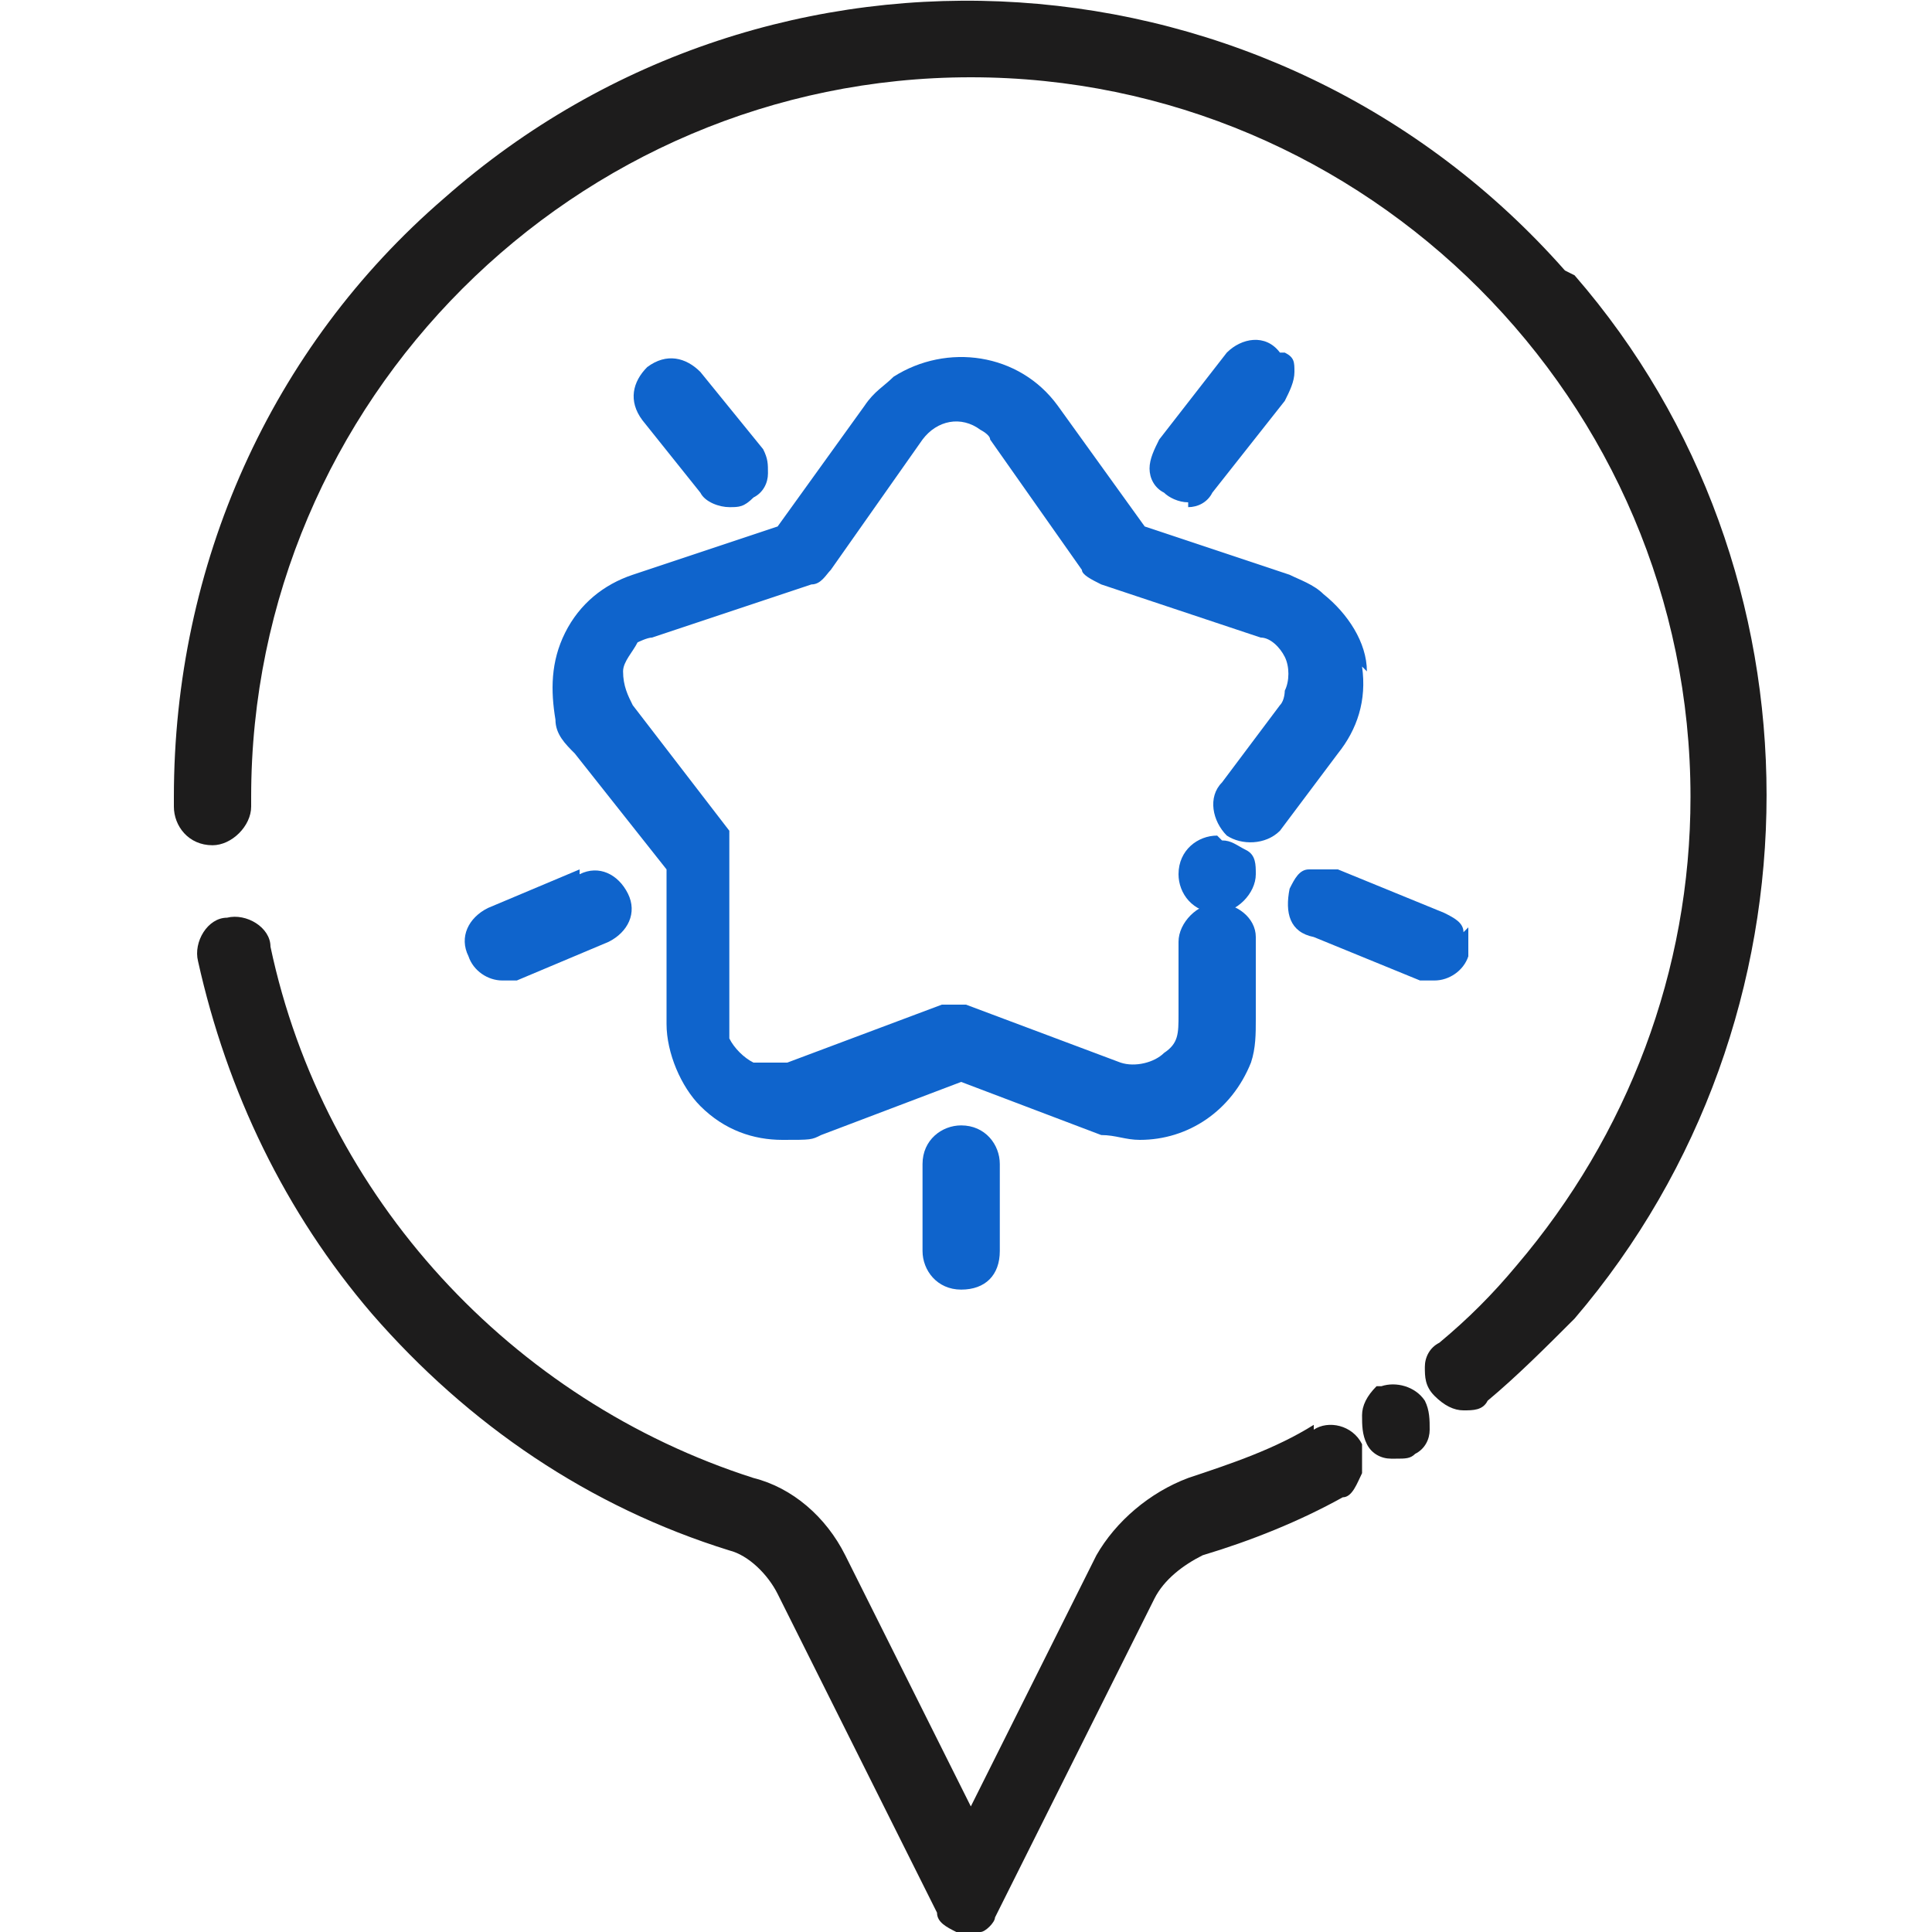
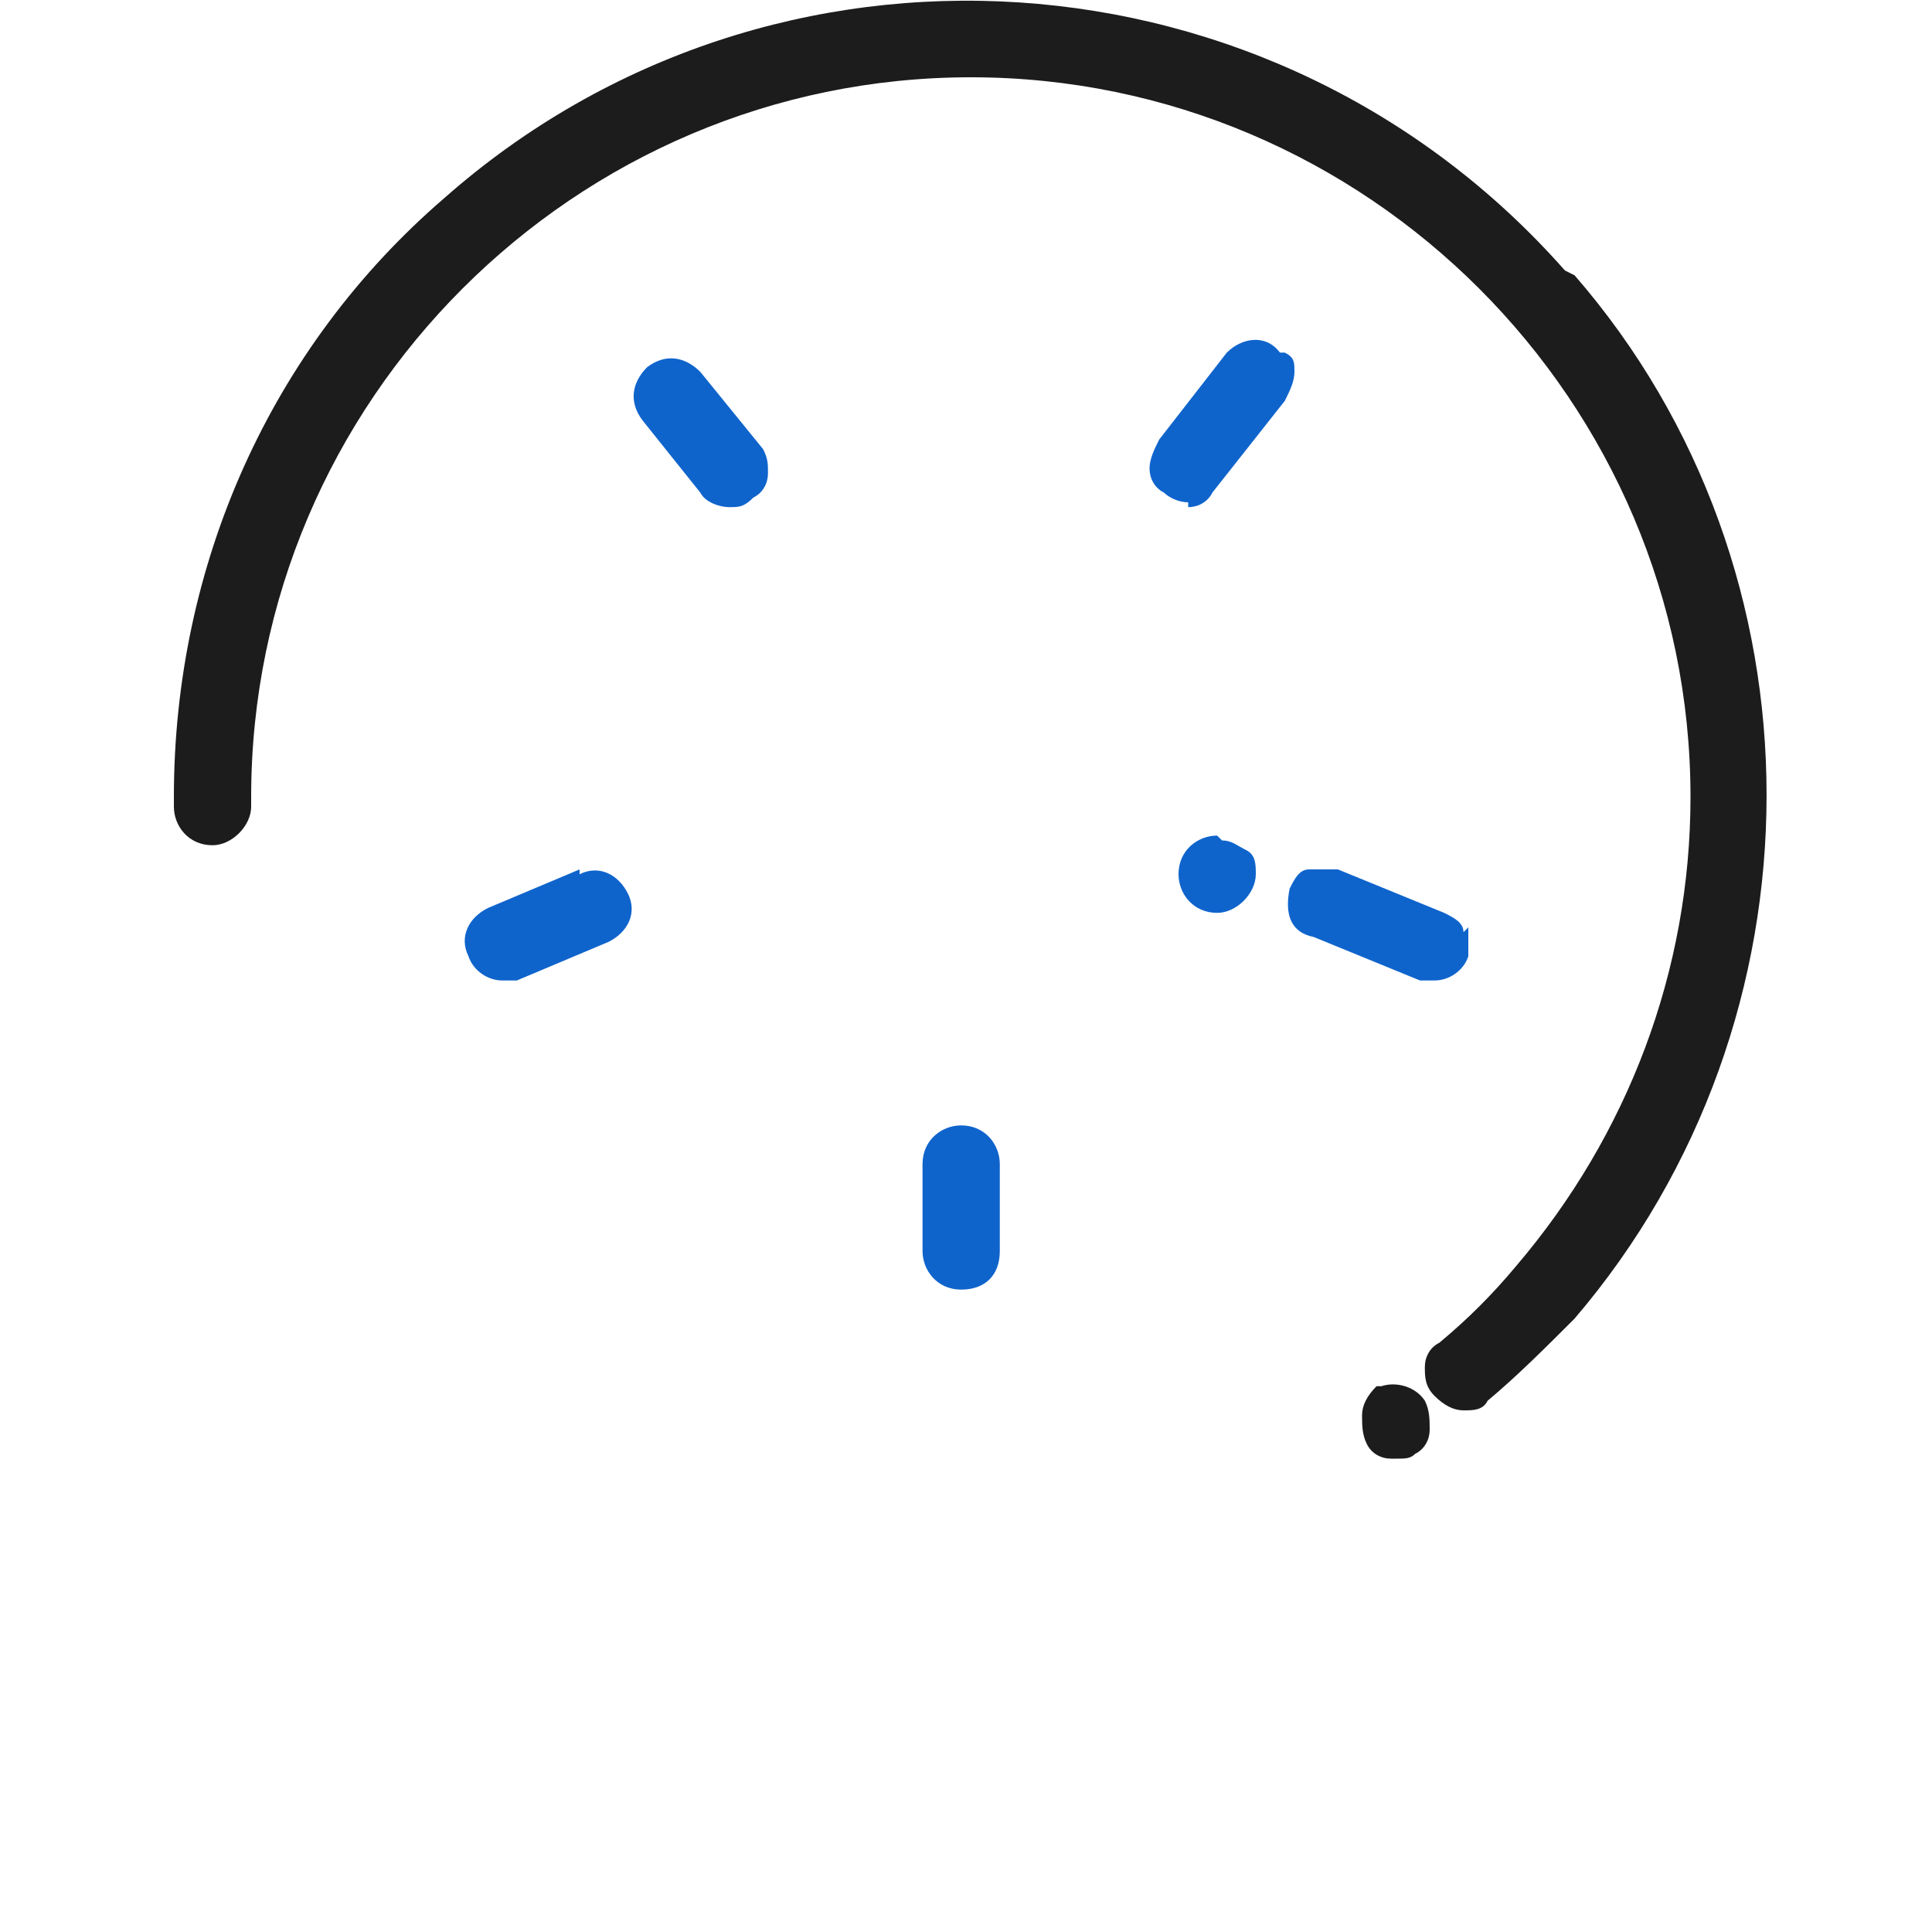
<svg xmlns="http://www.w3.org/2000/svg" id="Layer_1" version="1.1" viewBox="0 0 40 40">
  <defs>
    <style>
      .st0 {
        fill: #0f64cc;
      }

      .st1, .st2 {
        fill: #1d1c1c;
      }

      .st2 {
        fill-rule: evenodd;
      }
    </style>
  </defs>
  <g>
    <path class="st2" d="M-99.2,51c2.2-1.7,4.9-2.8,7.9-2.8,6.2,0,12.2,3.9,12.2,14.1v12.5h-7.9v-12.5c0-5.2-2.5-7.2-5.9-7.2s-4.8,1.6-5.9,3.3v16.4h-7.9v-32.5h-4.8l2.5-7.5h9.8v16.3Z" />
    <path class="st0" d="M-81.3,43.4h-9.9l2.9-8.7h9.9l-2.9,8.7ZM-88.4,41.4h5.7l1.6-4.7h-5.7l-1.6,4.7Z" />
  </g>
  <g>
    <path class="st1" d="M-40.4,24.5l2.8-2.8c.3-.3.3-.7,0-1l-1.4-1.4c.3-.5.5-1,.7-1.6h2c.4,0,.7-.3.7-.7v-3.9c0-.4-.3-.7-.7-.7h-2c-.2-.6-.4-1.1-.7-1.6l1.4-1.4c.3-.3.3-.7,0-1l-2.8-2.8c-.3-.3-.7-.3-1,0l-1.4,1.4c-.5-.3-1.1-.5-1.6-.7v-2c0-.2,0-.4-.2-.5-.1-.1-.3-.2-.5-.2h-3.9c-.2,0-.4,0-.5.2-.1.1-.2.3-.2.5v2c-.6.2-1.1.4-1.6.7l-1.4-1.4c-.1-.1-.3-.2-.5-.2h0c-.2,0-.3,0-.5.2h0c0,0-2.7,2.8-2.7,2.8-.3.3-.3.7,0,1l1.4,1.4c-.3.5-.5,1-.7,1.6h-2c-.4,0-.7.3-.7.7v3.9c0,.4.3.7.7.7h2c.2.6.4,1.1.7,1.6l-1.4,1.4c-.1.1-.2.3-.2.5,0,.2,0,.4.2.5l2.8,2.8c.3.3.7.3,1,0l1.4-1.4c.5.3,1.1.5,1.6.7v2c0,.4.3.7.7.7h3.9c.4,0,.7-.3.7-.7v-2c.6-.2,1.1-.4,1.6-.7l1.4,1.4c.3.3.7.3,1,0ZM-45.8,23.3v1.8h-2.5v-1.8c0-.3-.2-.6-.5-.7-.8-.2-1.5-.5-2.2-.9-.3-.2-.6-.1-.9.1l-1.3,1.3-1.8-1.8,1.3-1.3c.2-.2.3-.6.1-.9-.4-.7-.7-1.4-.9-2.2,0-.3-.4-.5-.7-.5h-1.8v-2.5h1.8c.3,0,.6-.2.7-.5.2-.8.5-1.5.9-2.2.2-.3.1-.6-.1-.9l-1.3-1.3,1.8-1.8,1.3,1.3c.2.2.6.3.9.1.7-.4,1.4-.7,2.2-.9.3,0,.5-.4.5-.7v-1.8h2.5v1.8c0,.3.2.6.5.7.8.2,1.5.5,2.2.9.3.2.6.1.9-.1l1.3-1.3,1.8,1.8-1.3,1.3c-.2.2-.3.6-.1.9.4.7.7,1.4.9,2.2,0,.3.4.5.7.5h1.8v2.5h-1.8c-.3,0-.6.2-.7.5-.2.8-.5,1.5-.9,2.2-.2.3-.1.6.1.9l1.3,1.3-1.8,1.8-1.3-1.3c-.2-.2-.6-.3-.9-.1-.7.4-1.4.7-2.2.9-.3,0-.5.4-.5.7Z" />
-     <path class="st1" d="M-51.1,13c.1,0,.3.1.4.1s0,0,.1,0c.2,0,.4-.1.5-.3.2-.3.5-.6.9-.9.3-.2.4-.7.2-1-.1-.2-.3-.3-.4-.3-.2,0-.4,0-.5,0,0,0,0,0,0,0-.5.3-.9.7-1.2,1.2-.2.3-.2.8.2,1h0Z" />
    <path class="st1" d="M-46.7,9.9c-.4,0-.7.3-.8.7,0,.4.3.7.7.8,2.1.1,3.6,1.9,3.5,4s-1.9,3.7-4,3.5c-2-.1-3.5-1.8-3.5-3.8,0-.4-.3-.7-.7-.7s-.7.3-.7.7c0,2.9,2.3,5.2,5.2,5.2s5.2-2.3,5.2-5.2-2.1-5-4.8-5.2Z" />
    <path class="st1" d="M-19.2,29.6h-2c-.2-.6-.4-1.1-.7-1.6l1.4-1.4c.3-.3.3-.7,0-1l-2.8-2.8c-.1-.1-.3-.2-.5-.2h0c-.2,0-.4,0-.5.2h0c0,0-1.4,1.4-1.4,1.4-.5-.3-1.1-.5-1.6-.7v-2c0-.4-.3-.7-.7-.7h-3.9c-.4,0-.7.3-.7.7v2c-.6.2-1.1.4-1.6.7l-1.4-1.4c-.1-.1-.3-.2-.5-.2h0c-.2,0-.4,0-.5.2l-2.8,2.8c-.3.3-.3.7,0,1l1.4,1.4c-.3.5-.5,1-.7,1.6h-2c-.4,0-.7.3-.7.7v3.9c0,.4.3.7.7.7h2c.2.6.4,1.1.7,1.6l-1.4,1.4c-.3.3-.3.7,0,1l2.8,2.8c.3.3.7.3,1,0l1.4-1.4c.5.3,1,.5,1.6.7v2c0,.4.3.7.7.7h3.9c.4,0,.7-.3.7-.7v-2c.6-.2,1.1-.4,1.6-.7l1.4,1.4c.1.1.3.2.5.2.2,0,.4,0,.5-.2.3-.3.3-.7,0-1l-1.8-1.8c-.2-.2-.6-.3-.9-.1-.7.4-1.4.7-2.2.9-.3,0-.5.4-.5.7v1.8h-2.5v-1.8c0-.3-.2-.6-.5-.7-.8-.2-1.5-.5-2.2-.9-.3-.2-.6-.1-.9.1l-1.3,1.3-1.8-1.8,1.3-1.3c.2-.2.3-.6.1-.9-.4-.7-.7-1.4-.9-2.2,0-.3-.4-.5-.7-.5h-1.8v-2.5h1.8c.3,0,.6-.2.7-.5.2-.8.5-1.5.9-2.2.2-.3.1-.6-.1-.9l-1.3-1.3,1.8-1.8,1.3,1.3c.2.2.6.3.9.1.7-.4,1.4-.7,2.2-.9.3,0,.5-.4.5-.7v-1.8h2.5v1.8c0,.3.2.6.5.7.8.2,1.5.5,2.2.9.3.2.6.1.9-.1l1.3-1.3,1.8,1.8-1.3,1.3c-.2.2-.3.6-.1.9.4.7.7,1.4.9,2.2,0,.3.4.5.7.5h1.8v2.5h-1.8c-.3,0-.6.2-.7.5-.2.8-.5,1.5-.9,2.2-.2.3-.1.6.1.9l1.3,1.3-.2.2c-.1.1-.2.3-.2.5,0,.2,0,.4.2.5.3.3.7.3,1,0l.7-.7c.1-.1.2-.3.2-.5s0-.4-.2-.5l-1.4-1.4c.3-.5.5-1,.7-1.6h2c.2,0,.4,0,.5-.2.1-.1.2-.3.2-.5v-3.9c0-.4-.3-.7-.7-.7Z" />
    <path class="st1" d="M-29.9,27.1c-2.9,0-5.2,2.3-5.2,5.2s2.3,5.2,5.2,5.2,5.2-2.3,5.2-5.2c0-2.9-2.3-5.2-5.2-5.2ZM-26.1,32.3c0,2.1-1.7,3.8-3.8,3.8h0c-2,0-3.7-1.7-3.7-3.8s1.7-3.8,3.8-3.8,3.8,1.7,3.8,3.8Z" />
    <path class="st0" d="M-34.3,9.4h0q0-.1,0-.1h0c3.3,1.1,6.2,3.2,8.2,6.1-.5.5-.8,1.1-.8,1.8,0,.7.2,1.4.7,1.9.5.6,1.3.9,2,.9.6,0,1.3-.2,1.8-.7,1.1-1,1.2-2.7.2-3.8-.7-.7-1.7-1-2.6-.8-2.1-3.2-5.3-5.6-9-6.7-.2,0-.4,0-.5,0-.2,0-.3.2-.3.4-.1.4,0,.8.5.9ZM-25.5,17.3c0-.7.6-1.3,1.3-1.3.7,0,1.3.6,1.3,1.3,0,.7-.6,1.3-1.3,1.3s-1.3-.6-1.3-1.3ZM-34.3,9.3h0Z" />
    <path class="st0" d="M-42.7,38c-3.3-1-6.2-3.1-8.2-6,.5-.5.8-1.1.8-1.8,0-.7-.2-1.4-.7-1.9s-1.1-.8-1.9-.9c-.7,0-1.4.2-1.9.7-1.1,1-1.2,2.7-.2,3.8.7.7,1.7,1,2.6.8,2.1,3.2,5.3,5.6,9,6.7,0,0,.1,0,.2,0,.4,0,.7-.3.7-.7,0-.3-.2-.6-.5-.7ZM-52.8,28.8c.7,0,1.3.6,1.3,1.3,0,.7-.6,1.3-1.3,1.3-.7,0-1.3-.6-1.3-1.3s.6-1.3,1.3-1.3Z" />
  </g>
  <g>
    <path class="st1" d="M39.9,92.6c0-.1-.2-.2-.4-.3l-1.6-.4c0-.5,0-1-.2-1.5-.1-.5-.3-1-.4-1.4l1.3-1c.3-.2.3-.6,0-.9l-2.4-3c-.1-.1-.2-.2-.4-.2-.2,0-.3,0-.4.1l-1.3,1c-.4-.3-.8-.5-1.3-.7-.4-.2-.9-.4-1.4-.5v-1.6c0-.3-.3-.6-.6-.6h-3.8c-.3,0-.6.3-.6.6v1.6c-.5.1-.9.3-1.4.5-.4.2-.9.5-1.3.8l-1.3-1c-.3-.2-.6-.2-.9,0l-2.4,3c-.2.3-.2.6,0,.9l1.3,1c-.2.5-.3.9-.4,1.4-.1.5-.2,1-.2,1.5l-1.6.4c-.2,0-.3.1-.4.3s-.1.3,0,.5l.9,3.7c0,.2.1.3.3.4.1,0,.3.1.5,0l1.6-.4c.2.4.5.8.8,1.2.3.4.6.7,1,1.1l-.7,1.5c0,.1,0,.3,0,.5s.2.3.3.3l3.5,1.7c0,0,.2,0,.3,0,.2,0,.4-.1.6-.3l.7-1.4c.2,0,.3,0,.5,0,.7,0,1.2,0,2,0,.2,0,.3,0,.5,0l.7,1.4c.1.3.5.4.8.3l3.5-1.7c.3-.1.4-.5.3-.8l-.7-1.5c.4-.3.7-.7,1-1.1.3-.4.6-.8.8-1.2l1.6.4c.2,0,.3,0,.5,0s.2-.2.3-.4l.9-3.7c0-.2,0-.3,0-.5ZM33.9,98.6c-.2.2-.3.5-.2.7l.6,1.3-2.4,1.1-.6-1.3c-.1-.3-.4-.4-.7-.3-.3,0-.5.1-.8.1-.5,0-1.1,0-1.7,0-.3,0-.5,0-.8-.1-.3,0-.6,0-.7.4l-.6,1.3-2.4-1.1.6-1.3c.1-.3,0-.6-.2-.7-.4-.4-.8-.8-1.2-1.2-.4-.4-.7-.9-.9-1.4-.1-.3-.4-.4-.7-.3l-1.4.3-.6-2.6,1.4-.3c.3,0,.5-.3.5-.6,0-.6,0-1.1.2-1.7.1-.6.3-1.1.6-1.6.1-.3,0-.6-.2-.7l-1.2-.9,1.6-2.1,1.2.9c.2.2.6.2.8,0,.4-.3.9-.6,1.4-.9.5-.2,1-.4,1.6-.6.3,0,.5-.3.5-.6v-1.5h2.6v1.5c0,.3.2.5.5.6.5.1,1.1.3,1.6.6.5.2,1,.5,1.4.9.2.2.6.2.8,0l1.1-.9,1.6,2-1.1.9c-.2.2-.3.5-.2.8.2.5.4,1,.5,1.6.1.6.2,1.1.2,1.7,0,.3.2.5.5.6l1.4.3-.6,2.6-1.4-.3c-.3,0-.6,0-.7.3-.2.5-.5,1-.9,1.4-.4.4-.8.8-1.2,1.2Z" />
    <path class="st1" d="M16.1,91.2c-3,0-5.8-1.2-7.9-3.3-2.1-2.1-3.3-4.9-3.3-7.9s1.2-5.8,3.3-7.9c2.1-2.1,4.9-3.3,7.9-3.3s5.8,1.2,7.9,3.3c2.1,2.1,3.3,4.9,3.3,7.9,0,.3.3.6.6.6s.6-.3.6-.6c0-3.3-1.3-6.4-3.6-8.8-2.3-2.3-5.5-3.6-8.8-3.6s-6.4,1.3-8.8,3.6c-2.3,2.3-3.6,5.5-3.6,8.8s1.3,6.4,3.6,8.8c2.3,2.3,5.5,3.6,8.8,3.6s.6-.3.6-.6c0-.3-.3-.6-.6-.6Z" />
    <path class="st1" d="M16.1,94.9c-4,0-7.7-1.5-10.5-4.4-2.8-2.8-4.4-6.6-4.4-10.5s1.5-7.7,4.4-10.5c2.8-2.8,6.6-4.4,10.5-4.4s7.7,1.5,10.5,4.4c2.8,2.8,4.4,6.6,4.4,10.5s.3.6.6.6.6-.3.6-.6c0-4.3-1.7-8.4-4.7-11.4-3-3-7.1-4.7-11.4-4.7s-8.4,1.7-11.4,4.7C1.7,71.6,0,75.7,0,80s1.7,8.4,4.7,11.4c3,3,7.1,4.7,11.4,4.7s.6-.3.6-.6-.3-.6-.6-.6Z" />
    <path class="st0" d="M11.4,74.1c0-.2,0-.3-.2-.4s-.3-.2-.4-.2c-.2,0-.3,0-.4.2-.9.8-1.6,1.8-2.1,2.9-.5,1.1-.7,2.3-.7,3.5v.2s0,0,0,0v.2c.1,0,.2,0,.2,0h.2c0,0,0,0,0,0h3.7c.3,0,.6-.3.6-.6s0-.9.2-1.3c.1-.4.4-.8.6-1.1.1-.1.2-.3.1-.4,0-.2,0-.3-.2-.4-.1-.1-.3-.2-.4-.1-.2,0-.3,0-.4.2,0,0,0,.1-.1.2l-2.1-1.2c.3-.5.7-.9,1.1-1.3.1-.1.2-.3.2-.4ZM8.8,79.4c0-.8.3-1.6.6-2.4,0,0,0-.1,0-.2l2.1,1.2c0,0,0,.2-.1.3-.1.3-.2.7-.3,1.1h-2.4Z" />
-     <path class="st0" d="M17.7,78.5c-.4-.4-1-.7-1.6-.7-.2,0-.4,0-.6,0l-3.9-6.3c-.2-.3-.6-.4-.8-.2-.1,0-.2.2-.3.4,0,.2,0,.3,0,.5l3.9,6.3c-.4.4-.6,1-.6,1.6s.2,1.2.7,1.6c.4.4,1,.7,1.6.7s1.2-.2,1.6-.7.7-1,.7-1.6-.2-1.2-.7-1.6ZM17.2,80.2c0,.3-.1.6-.3.8-.4.4-1.1.4-1.5,0-.2-.2-.3-.5-.3-.8s.1-.6.3-.8c.2-.2.5-.3.8-.3s.6.1.8.3c.2.2.3.5.3.8Z" />
    <path class="st1" d="M29,86.7c-1.5,0-3,.6-4.1,1.7-1.1,1.1-1.7,2.5-1.7,4.1s.6,3,1.7,4.1c1.1,1.1,2.5,1.7,4.1,1.7s3-.6,4.1-1.7c1.1-1.1,1.7-2.5,1.7-4.1s-.6-3-1.7-4.1c-1.1-1.1-2.5-1.7-4.1-1.7ZM33.5,92.5c0,1.2-.5,2.3-1.3,3.2-.9.9-2,1.3-3.2,1.3s-2.3-.5-3.2-1.3c-.9-.9-1.3-2-1.3-3.2s.5-2.3,1.3-3.2c.9-.9,2-1.3,3.2-1.3s2.3.5,3.2,1.3c.9.9,1.3,2,1.3,3.2Z" />
    <path class="st0" d="M15.5,75c-.2,0-.4,0-.7.1-.3,0-.5.4-.4.7,0,.3.4.5.7.4.2,0,.3,0,.5,0,.2,0,.3,0,.5,0h0c1,0,1.9.4,2.7,1.1.7.7,1.1,1.7,1.1,2.7v.2s0,0,0,0v.2c.1,0,.2,0,.2,0h0c0,0,.2.1.2.1h0s3.7,0,3.7,0h.2s.2-.1.2-.1l.2-.2v-.2c0,0,0-.1,0-.1,0-2.3-.9-4.5-2.5-6.1-1.6-1.6-3.8-2.5-6.1-2.5s-1.1,0-1.7.2c-.5.1-1.1.3-1.6.5-.3.1-.5.5-.3.8,0,.2.2.3.3.3.2,0,.3,0,.5,0,.4-.2.9-.3,1.4-.4.3,0,.5,0,.8-.1v2.4s0,0,0,0ZM20.7,78l2.1-1.2c.4.8.6,1.6.7,2.5h-2.4c0-.5-.2-.9-.4-1.3ZM19.1,76l1.2-2.1c.4.3.7.5,1,.8.3.3.6.7.8,1l-2.1,1.2c-.1-.2-.3-.4-.5-.5-.2-.2-.3-.3-.5-.5ZM16.7,75v-2.4c.9,0,1.7.3,2.5.7l-1.2,2.1c-.4-.2-.9-.3-1.3-.4Z" />
  </g>
-   <path class="st1" d="M27.2,29.5h0c-.8.5-1.7.8-2.6,1.1-.8.3-1.5.9-1.9,1.6l-2.6,5.2-2.6-5.2c-.4-.8-1.1-1.4-1.9-1.6-5-1.6-8.9-5.8-10-11,0-.4-.5-.7-.9-.6-.4,0-.7.5-.6.9.6,2.7,1.8,5.2,3.6,7.3,2,2.3,4.5,4,7.4,4.9.4.1.8.5,1,.9l3.3,6.6c0,.2.2.3.4.4,0,0,.2,0,.2,0,.1,0,.2,0,.3,0,.1,0,.3-.2.3-.3l3.3-6.6c.2-.4.6-.7,1-.9,1-.3,2-.7,2.9-1.2.2,0,.3-.3.4-.5,0-.2,0-.4,0-.6-.2-.4-.7-.5-1-.3Z" />
  <path class="st1" d="M28.6,28.7h-.1c-.2.2-.3.4-.3.6,0,.2,0,.4.1.6.1.2.3.3.5.3,0,0,0,0,.1,0,.2,0,.3,0,.4-.1.2-.1.3-.3.3-.5s0-.4-.1-.6c-.2-.3-.6-.4-.9-.3Z" />
  <path class="st1" d="M32.4,5.6h0C26.4-1.2,16-1.9,9.2,4.1c-3.6,3.1-5.6,7.6-5.6,12.4v.2c0,.4.3.8.8.8.4,0,.8-.4.8-.8v-.2c0-8.2,6.7-14.9,14.9-14.9h0c8.2,0,14.9,6.7,14.9,14.9,0,3.6-1.3,7-3.6,9.7-.5.6-1,1.1-1.6,1.6-.2.1-.3.3-.3.5,0,.2,0,.4.2.6.2.2.4.3.6.3s.4,0,.5-.2c.6-.5,1.2-1.1,1.8-1.7,5.3-6.2,5.3-15.5,0-21.6Z" />
  <g>
-     <path class="st0" d="M28.3,13.9c0-.6-.4-1.2-.9-1.6-.2-.2-.5-.3-.7-.4l-3-1-1.8-2.5c-.8-1.1-2.3-1.3-3.4-.6-.2.2-.4.3-.6.6l-1.8,2.5-3,1c-.6.2-1.1.6-1.4,1.2-.3.6-.3,1.2-.2,1.8,0,.3.2.5.4.7l1.9,2.4v3c0,.2,0,.2,0,.2,0,.6.3,1.3.7,1.7.5.5,1.1.7,1.7.7s.6,0,.8-.1l2.9-1.1,2.9,1.1c.3,0,.5.1.8.1,1,0,1.9-.6,2.3-1.6.1-.3.1-.6.1-.9v-1.7c0-.4-.4-.7-.8-.7-.4,0-.8.4-.8.8,0,.8,0,1.3,0,1.5h0c0,.4,0,.6-.3.8-.2.2-.6.3-.9.2l-3.2-1.2c-.2,0-.4,0-.5,0l-3.2,1.2c-.2,0-.5,0-.7,0-.2-.1-.4-.3-.5-.5,0-.1,0-.2,0-.3v-3.5c0-.2,0-.3,0-.5l-2-2.6c-.1-.2-.2-.4-.2-.7,0-.2.2-.4.3-.6,0,0,.2-.1.3-.1l3.3-1.1c.2,0,.3-.2.4-.3l1.9-2.7c.3-.4.8-.5,1.2-.2,0,0,.2.1.2.2l1.9,2.7c0,.1.2.2.4.3l3.3,1.1c.2,0,.4.2.5.4.1.2.1.5,0,.7,0,0,0,.2-.1.3l-1.2,1.6c-.3.3-.2.8.1,1.1.3.2.8.2,1.1-.1l1.2-1.6c.4-.5.6-1.1.5-1.8Z" />
    <path class="st0" d="M25.2,17.3c-.4,0-.8.3-.8.8,0,.4.3.8.8.8.4,0,.8-.4.8-.8,0-.2,0-.4-.2-.5-.2-.1-.3-.2-.5-.2h0Z" />
    <path class="st0" d="M14.5,10.2c.1.2.4.3.6.3s.3,0,.5-.2c.2-.1.3-.3.3-.5,0-.2,0-.3-.1-.5l-1.3-1.6c-.3-.3-.7-.4-1.1-.1-.3.3-.4.7-.1,1.1l1.2,1.5Z" />
    <path class="st0" d="M24.6,10.5s0,0,0,0c.2,0,.4-.1.5-.3l1.5-1.9c.1-.2.2-.4.2-.6,0-.2,0-.3-.2-.4h-.1c-.3-.4-.8-.3-1.1,0l-1.4,1.8c-.1.2-.2.4-.2.6,0,.2.1.4.3.5.1.1.3.2.5.2Z" />
    <path class="st0" d="M12,18l-1.9.8c-.4.2-.6.6-.4,1,.1.3.4.5.7.5s.2,0,.3,0l1.9-.8c.4-.2.6-.6.4-1-.2-.4-.6-.6-1-.4Z" />
    <path class="st0" d="M19.9,23.3c-.4,0-.8.3-.8.8v1.8c0,.4.3.8.8.8s.8-.3.8-.8v-1.8c0-.4-.3-.8-.8-.8Z" />
    <path class="st0" d="M30.3,19.3c0-.2-.2-.3-.4-.4l-2.2-.9c-.2,0-.4,0-.6,0-.2,0-.3.2-.4.4h0c-.1.5,0,.9.5,1l2.2.9c0,0,.2,0,.3,0,.3,0,.6-.2.7-.5,0-.2,0-.4,0-.6Z" />
  </g>
</svg>